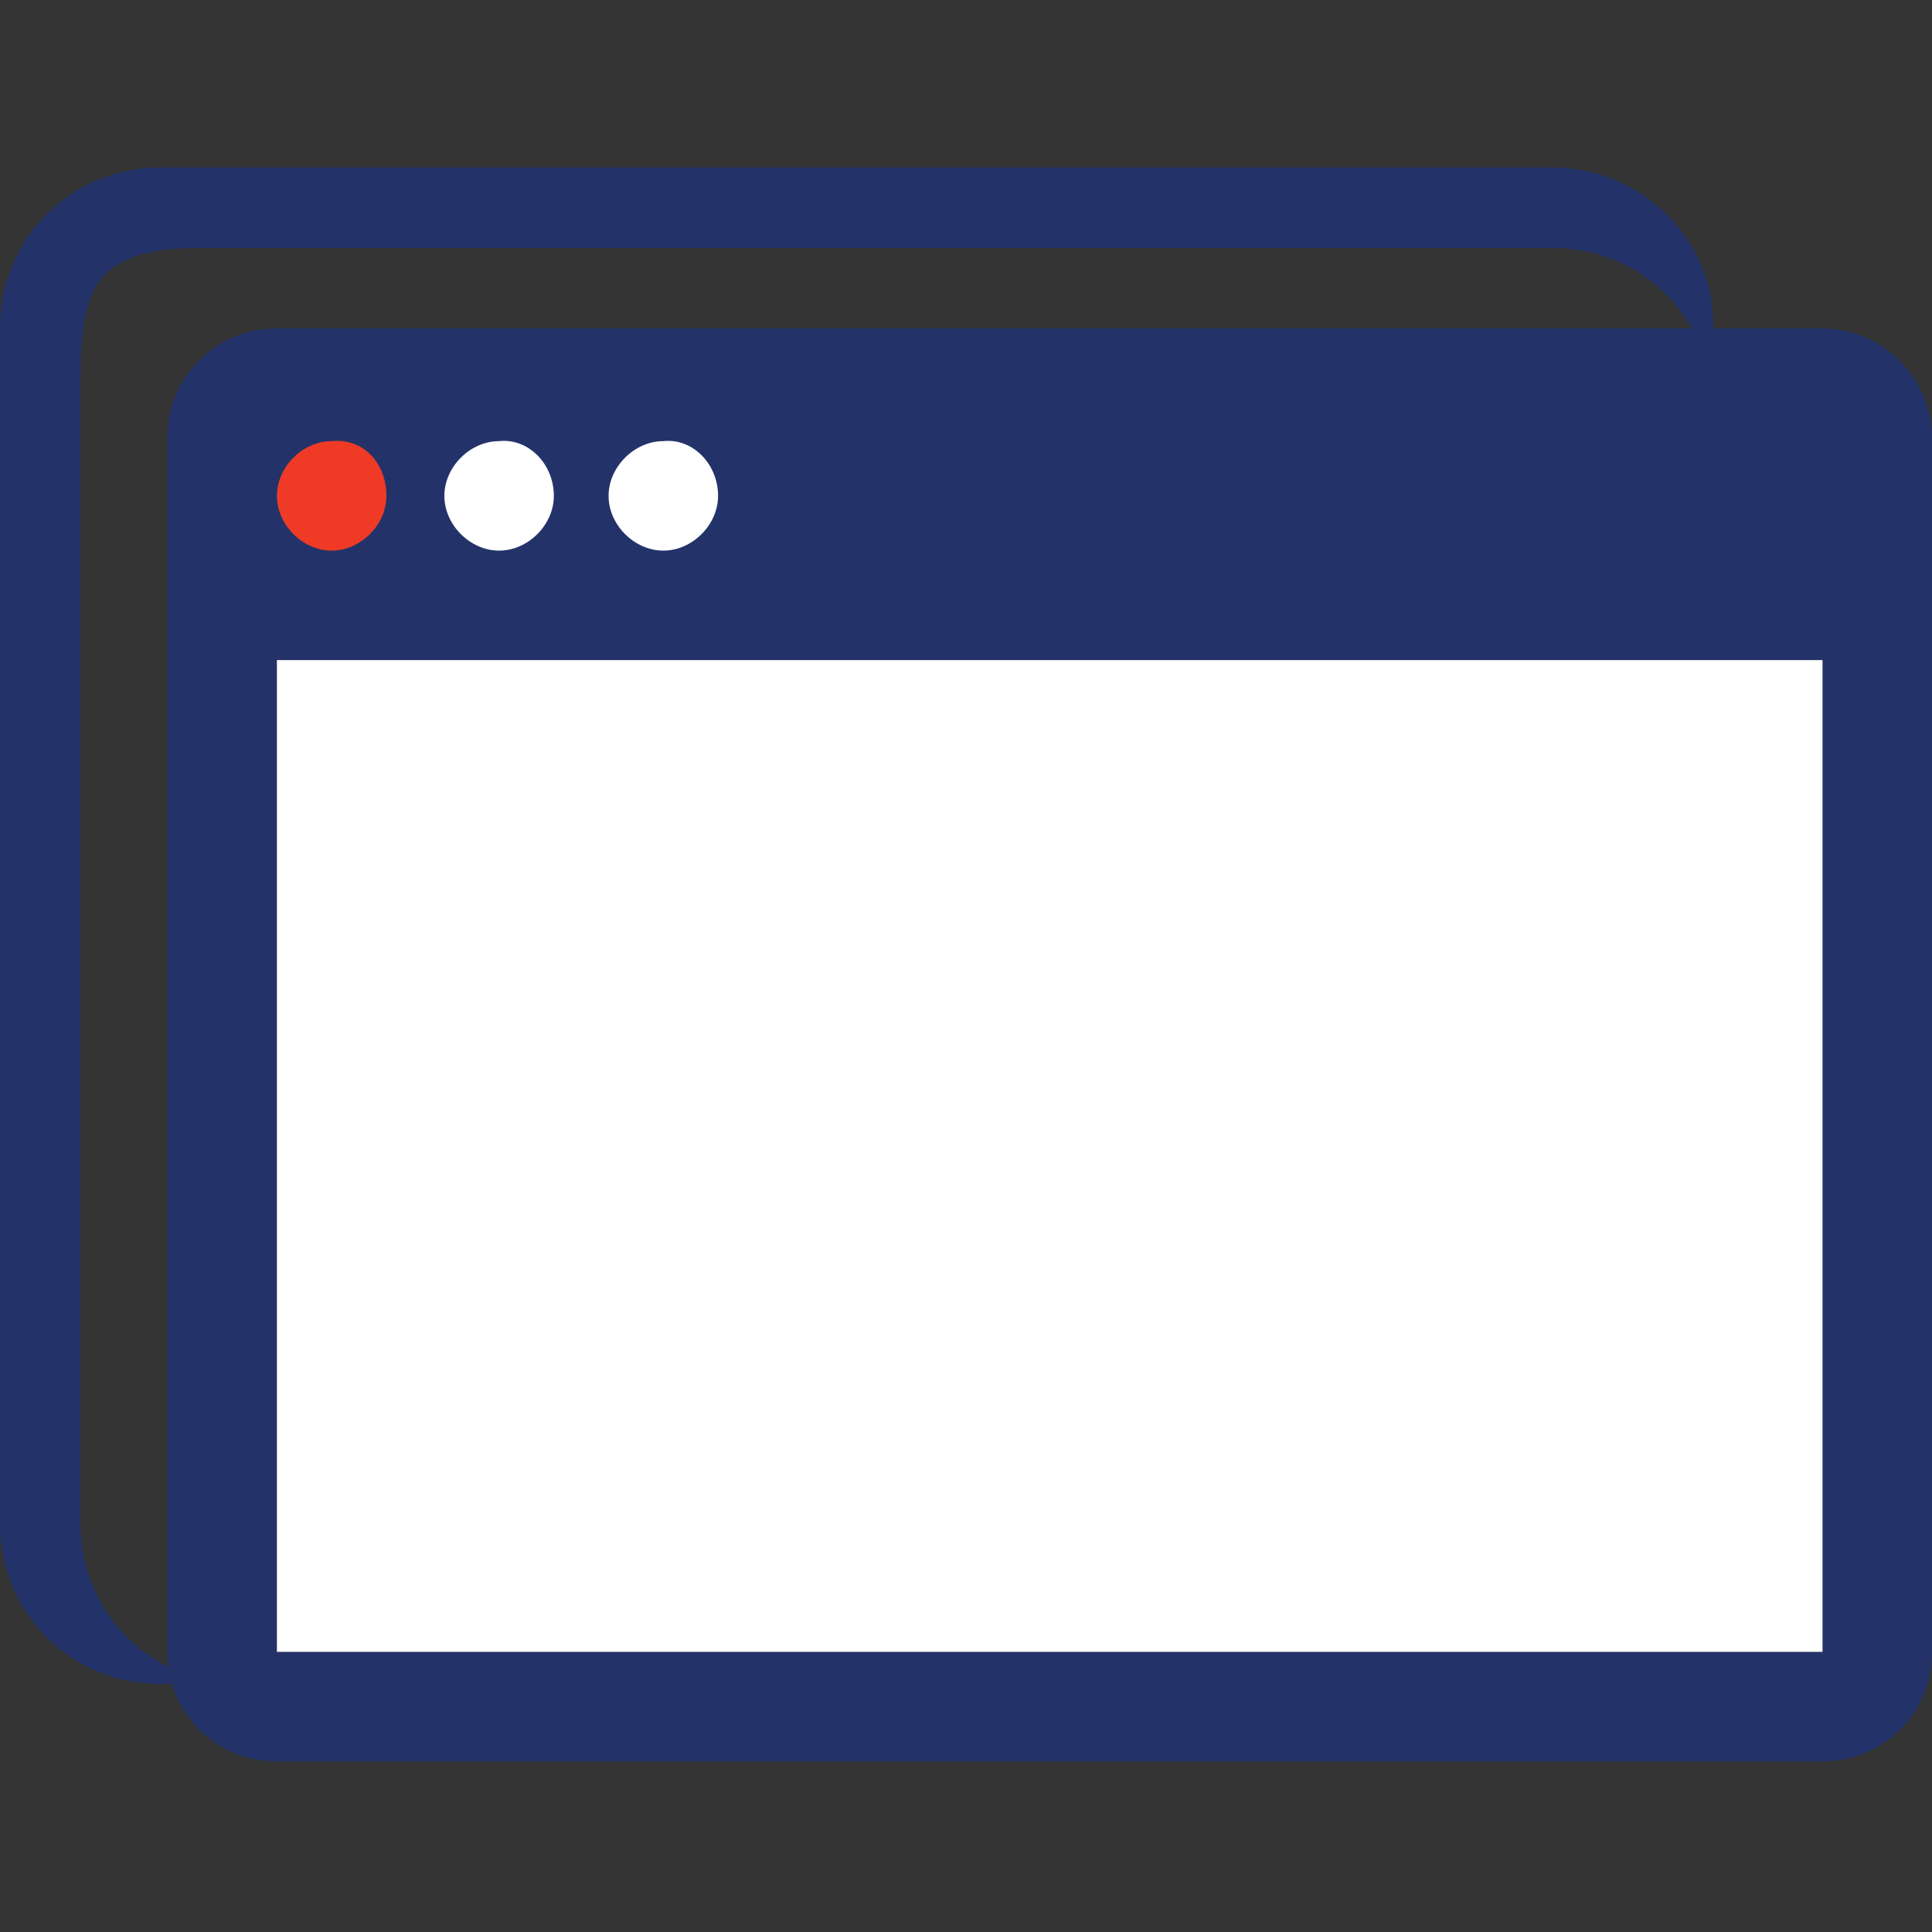
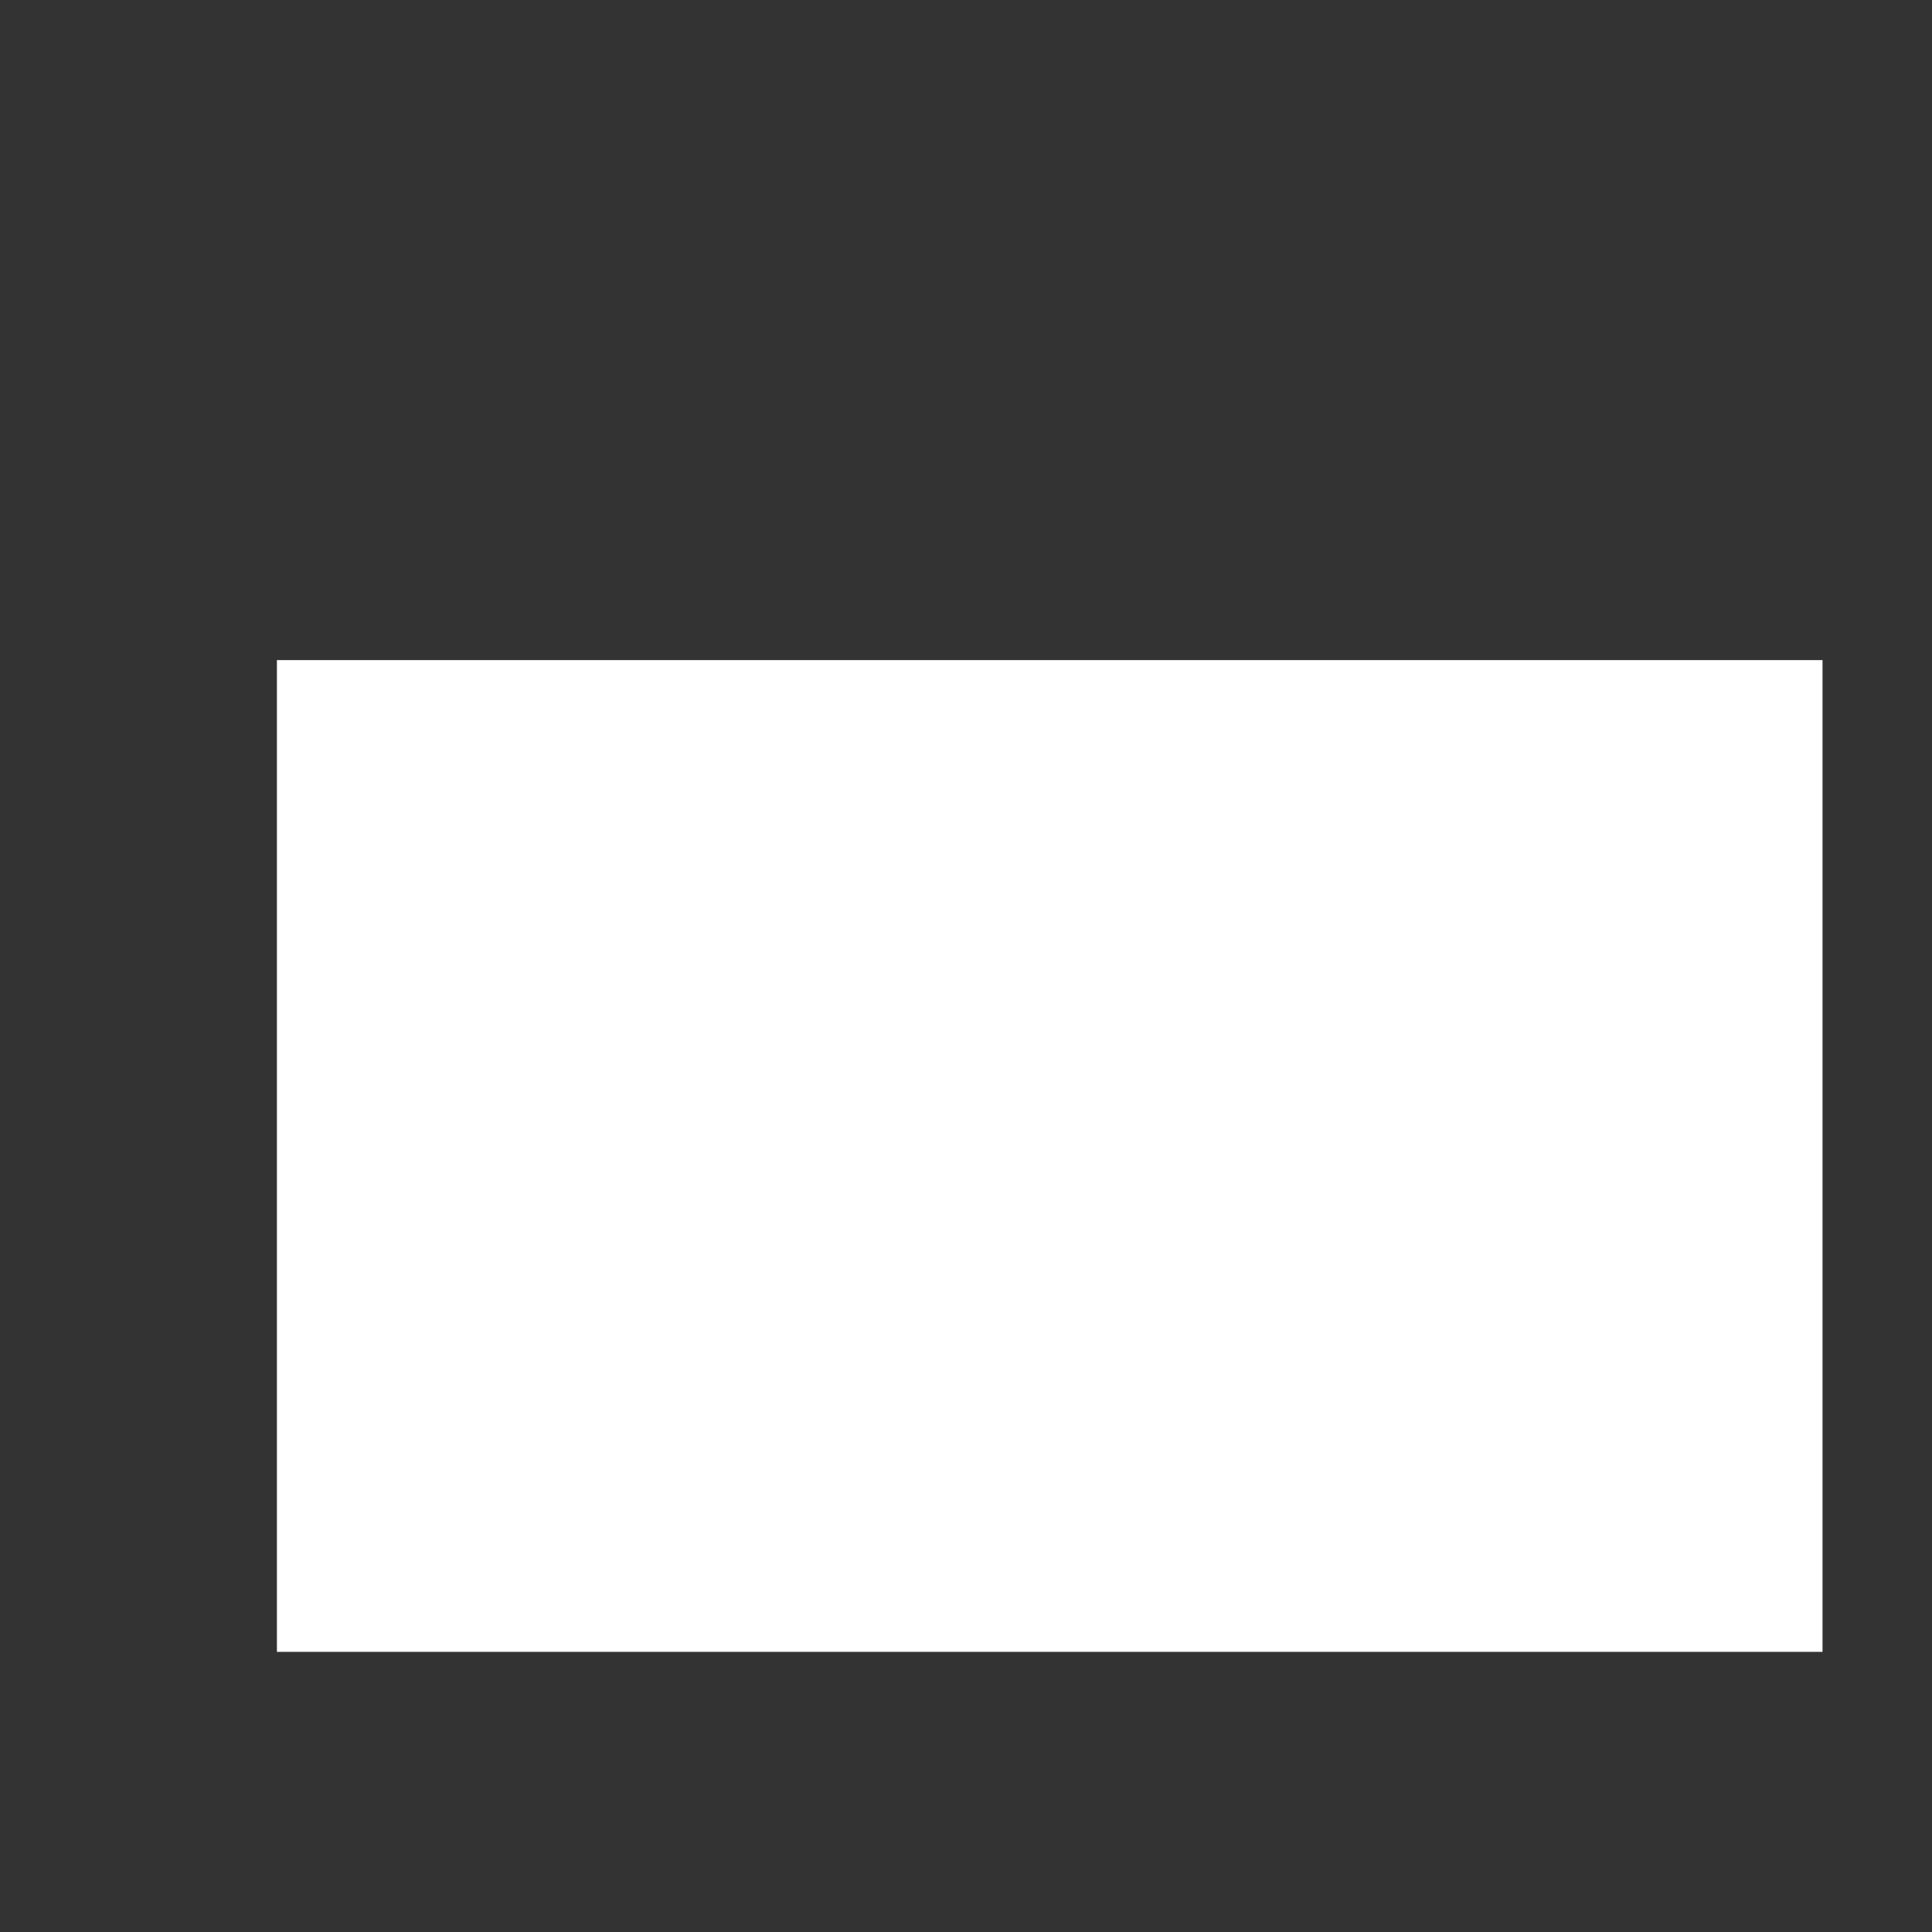
<svg xmlns="http://www.w3.org/2000/svg" version="1.1" id="Layer_19" x="0px" y="0px" viewBox="0 0 60 60" style="enable-background:new 0 0 60 60;" xml:space="preserve">
  <rect x="0" y="0" width="60" height="60" fill="#333333" stroke="none" />
  <style type="text/css">
	.st0{fill:#23336A;}
	.st1{fill:#EF3B25;}
	.st2{fill:#FFFFFF;}
</style>
-   <path id="XMLID_67_" class="st0" d="M56.6,10.2h-48c-1.9,0-3.4,1.5-3.4,3.4v37.7c0,1.9,1.5,3.4,3.4,3.4h48c1.9,0,3.4-1.5,3.4-3.4  V13.6C60,11.8,58.5,10.2,56.6,10.2 M56.6,51.3h-48V20.5h48V51.3z" />
-   <path id="XMLID_70_" class="st1" d="M12,15.4c0,0.9-0.8,1.7-1.7,1.7c-0.9,0-1.7-0.8-1.7-1.7c0-0.9,0.8-1.7,1.7-1.7  C11.3,13.6,12,14.4,12,15.4" />
-   <path id="XMLID_71_" class="st2" d="M17.2,15.4c0,0.9-0.8,1.7-1.7,1.7c-0.9,0-1.7-0.8-1.7-1.7c0-0.9,0.8-1.7,1.7-1.7  C16.4,13.6,17.2,14.4,17.2,15.4" />
-   <path id="XMLID_72_" class="st2" d="M22.3,15.4c0,0.9-0.8,1.7-1.7,1.7c-0.9,0-1.7-0.8-1.7-1.7c0-0.9,0.8-1.7,1.7-1.7  C21.5,13.6,22.3,14.4,22.3,15.4" />
  <rect id="XMLID_73_" x="8.6" y="20.5" class="st2" width="48" height="30.8" />
-   <path id="XMLID_74_" class="st0" d="M48.2,5.2H5.1c0,0,0,0-0.1,0l0,0c-2.8,0-5,2.2-5,5v37.1c0,2.8,2.2,5,5,5h2.5c-2.8,0-5-2.2-5-5  V12c0-2.8,0.2-4.3,3.7-4.3h42c2.8,0,5,2.2,5,5v-2.5C53.3,7.5,51,5.2,48.2,5.2z" />
</svg>